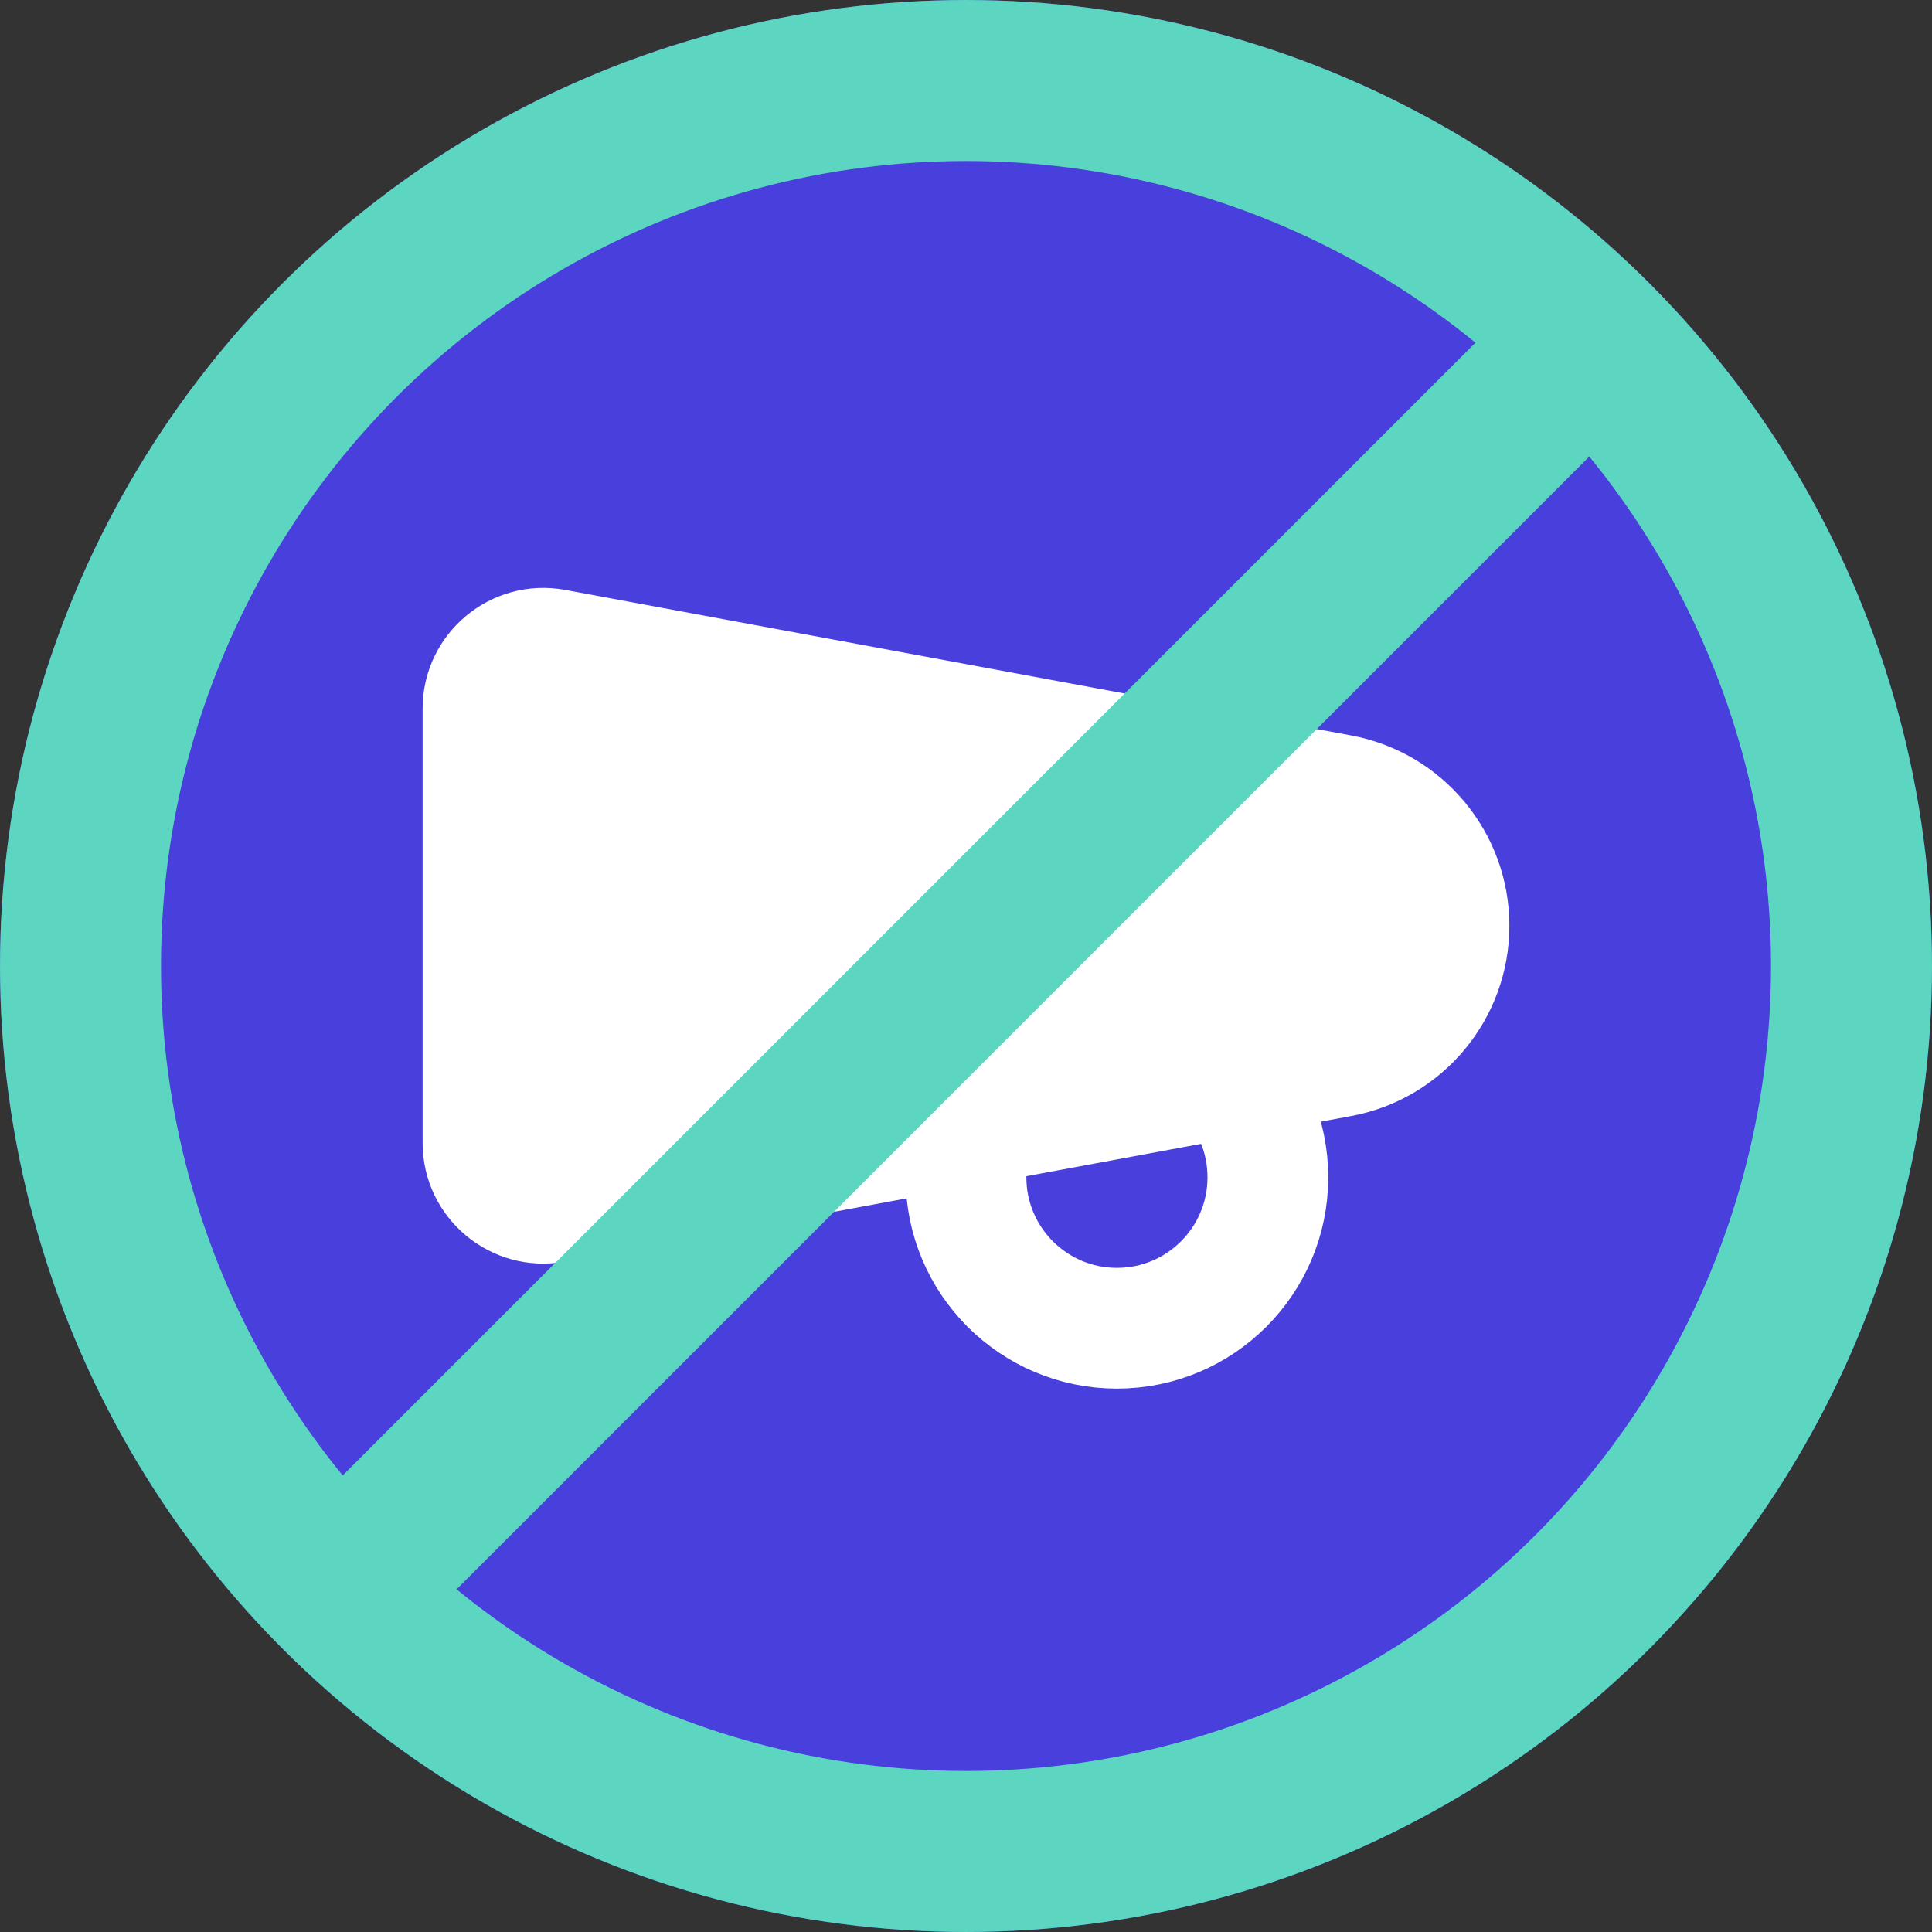
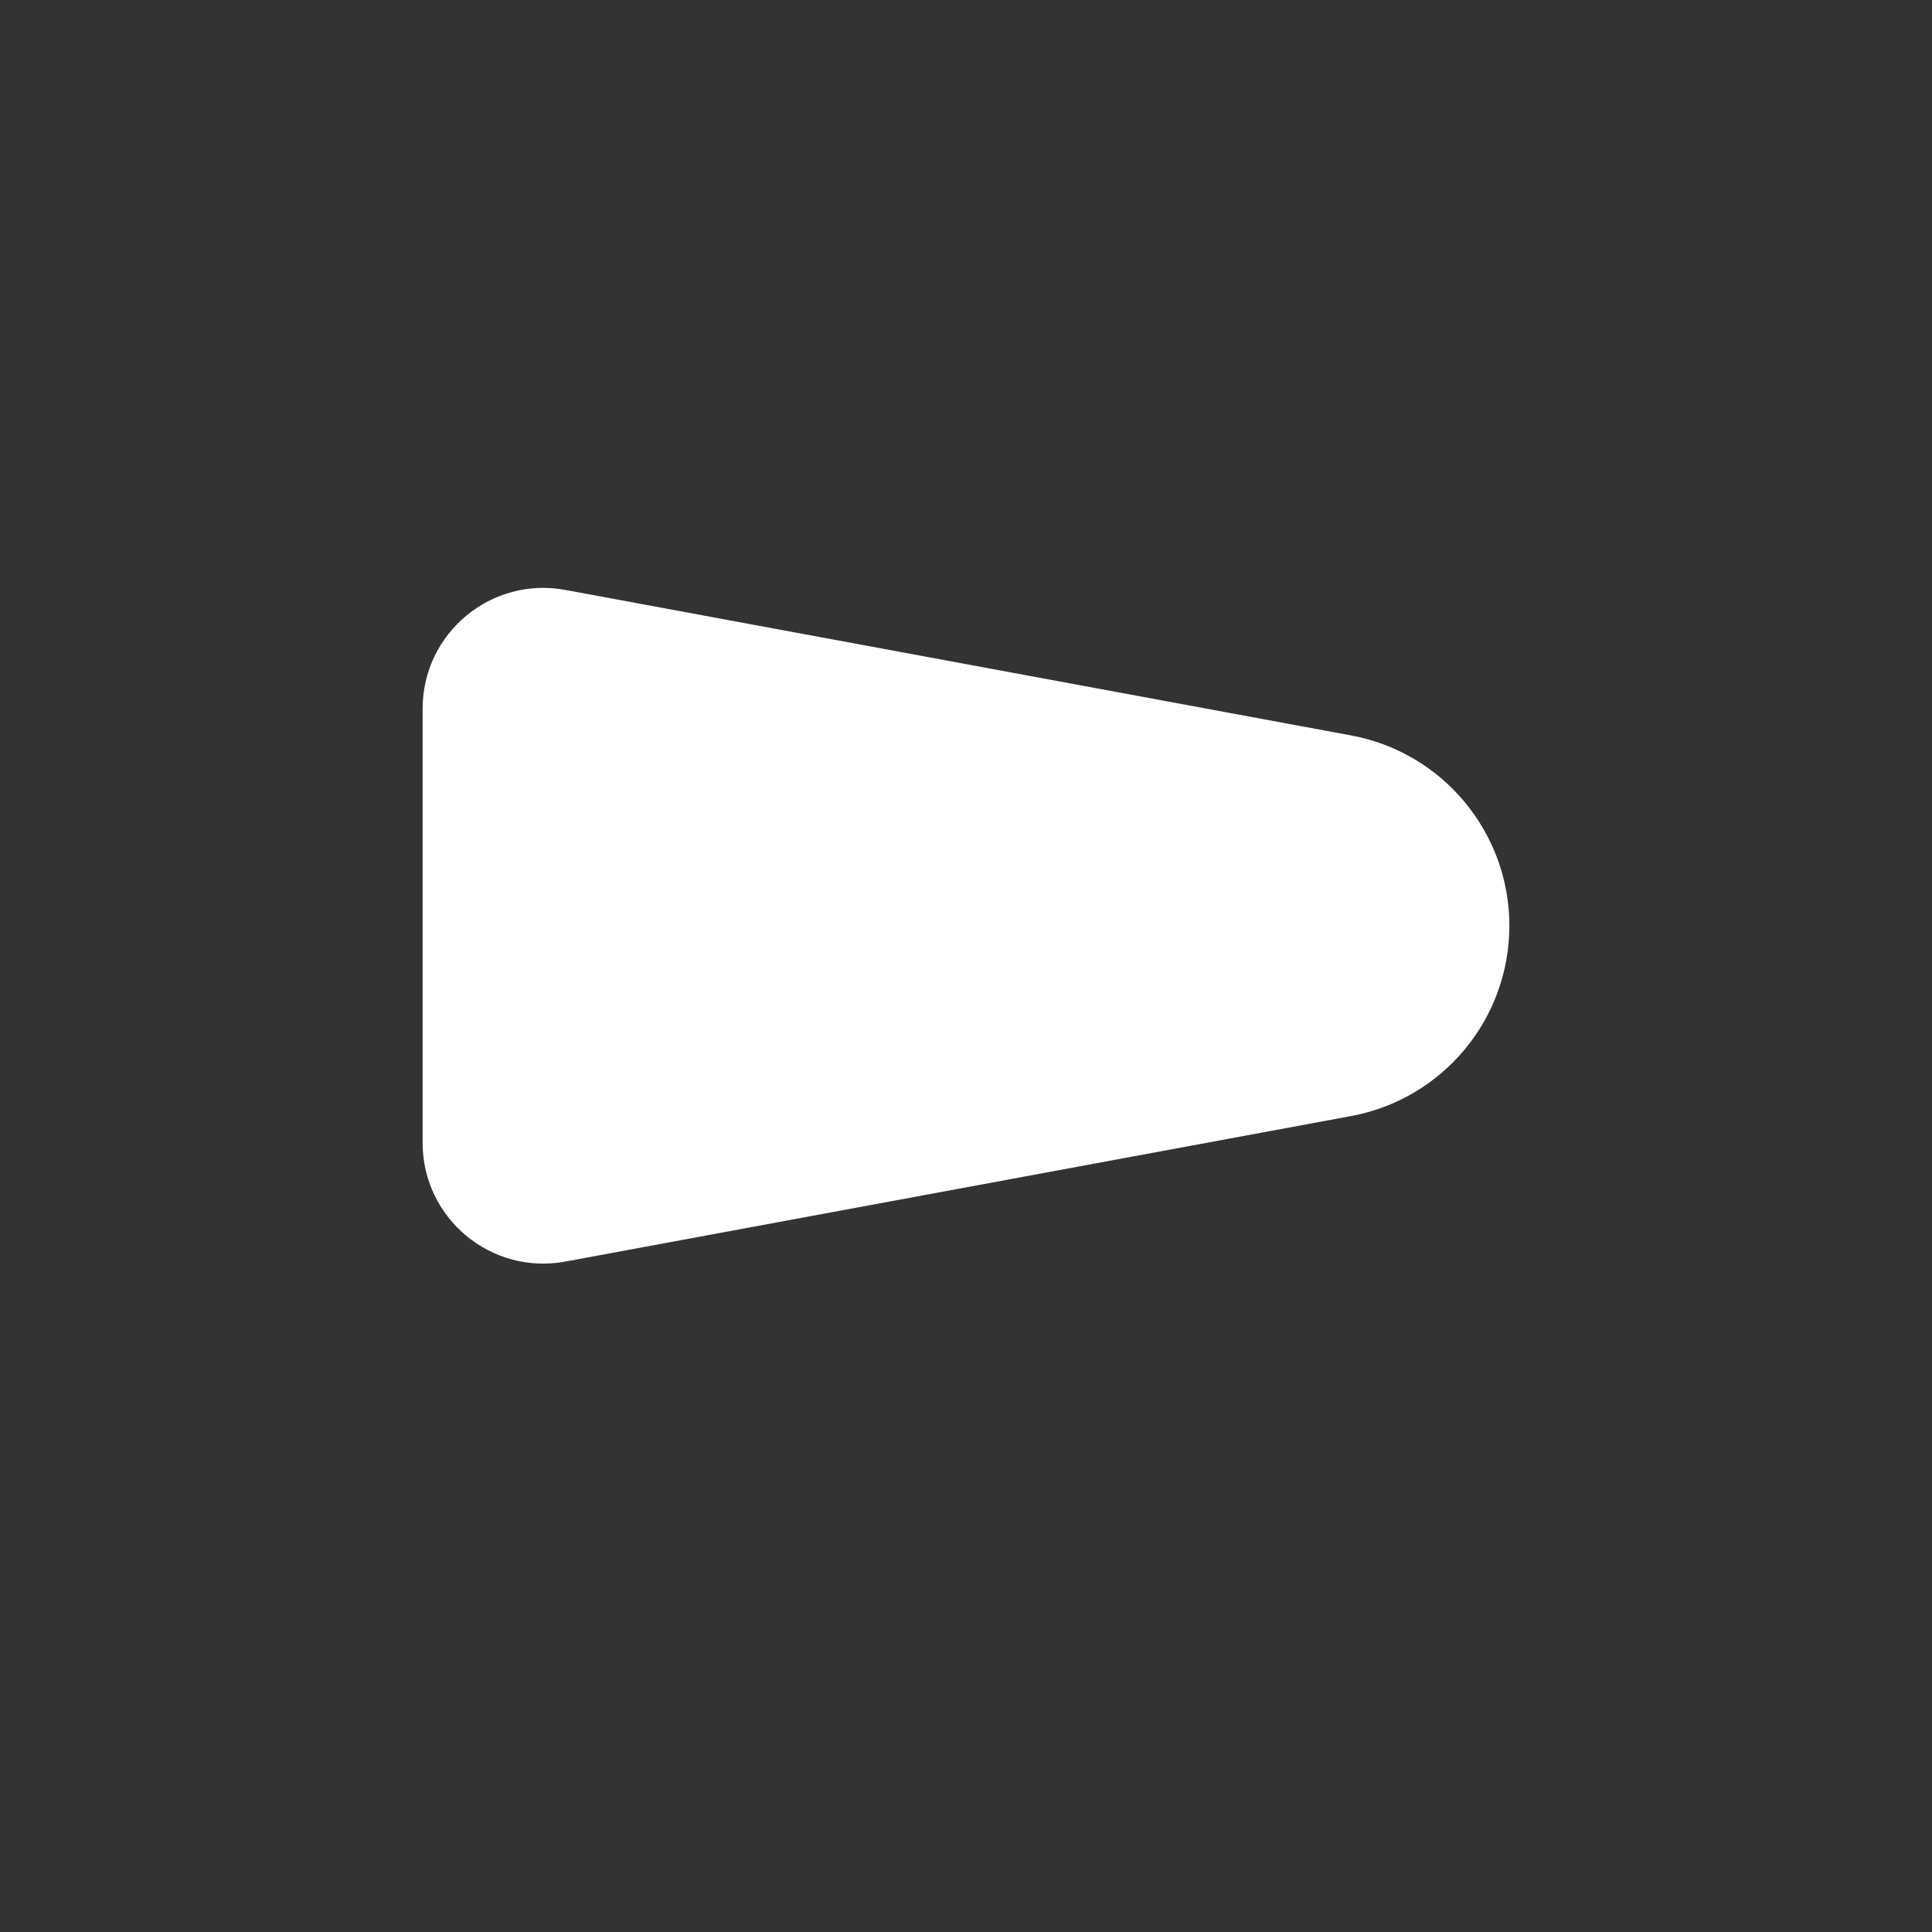
<svg xmlns="http://www.w3.org/2000/svg" width="64" height="64" viewBox="0 0 64 64" fill="none">
  <rect x="0" y="0" width="64" height="64" fill="#333333" stroke="none" />
-   <circle cx="32" cy="32" r="32" fill="#483FDD" />
-   <circle cx="32" cy="32" r="29.333" stroke="#5CD6C0" stroke-width="5.333" />
  <path d="M50 30.667C50 27.576 47.795 24.925 44.756 24.362L18.728 19.542C16.269 19.087 14 20.974 14 23.475V37.858C14 40.359 16.269 42.246 18.728 41.791L44.756 36.971C47.795 36.408 50 33.757 50 30.667Z" fill="white" />
-   <circle r="5" transform="matrix(-1 0 0 1 37 39)" stroke="white" stroke-width="4" />
-   <rect x="51.984" y="8.245" width="5.333" height="61.858" transform="rotate(45 51.984 8.245)" fill="#5CD6C0" />
</svg>